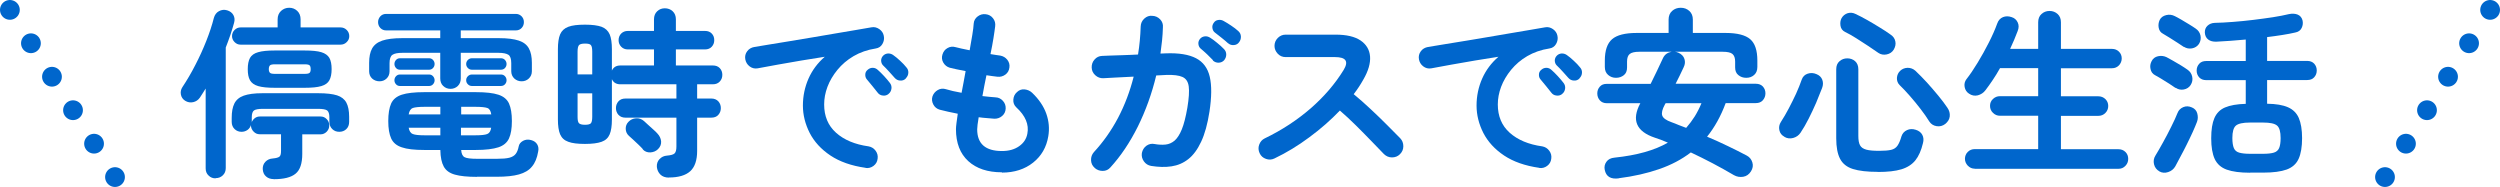
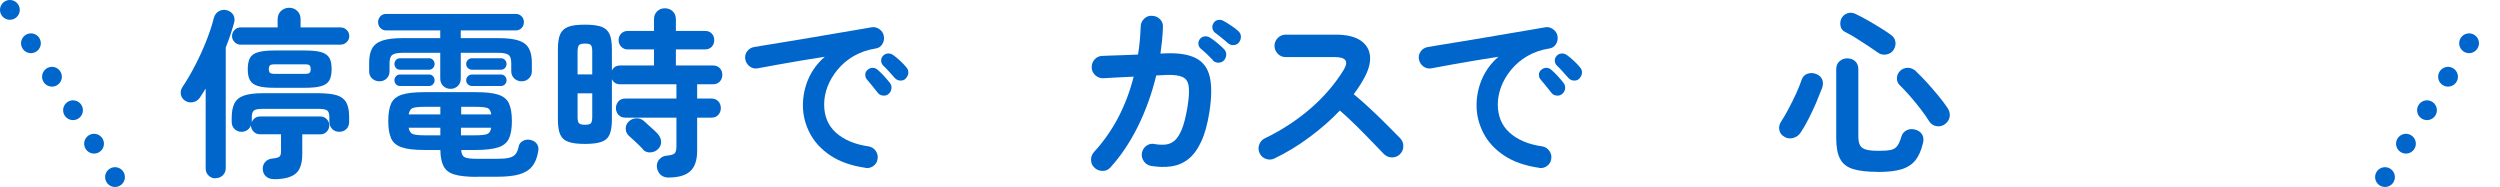
<svg xmlns="http://www.w3.org/2000/svg" id="_レイヤー_2" data-name="レイヤー 2" viewBox="0 0 235.21 17.59">
  <defs>
    <style>
      .cls-1, .cls-2 {
        fill: none;
        stroke: #06c;
        stroke-linecap: round;
        stroke-linejoin: round;
        stroke-width: 1.86px;
      }

      .cls-2 {
        stroke-dasharray: 0 0 0 3.72;
      }

      .cls-3 {
        fill: #06c;
        stroke-width: 0px;
      }
    </style>
  </defs>
  <g id="_レイヤー_1-2" data-name="レイヤー 1">
    <g>
      <g>
        <path class="cls-3" d="m20.28,16.78c-.25,0-.47-.08-.65-.26-.19-.17-.28-.4-.28-.68v-7.51c-.09.15-.18.29-.27.43-.09.14-.18.28-.27.42-.16.23-.37.37-.63.43-.26.06-.52.02-.76-.13-.22-.14-.35-.33-.4-.58-.05-.25,0-.48.14-.7.43-.65.84-1.34,1.22-2.09.39-.75.73-1.5,1.03-2.26.3-.76.54-1.48.71-2.16.08-.29.24-.51.48-.64.24-.13.5-.16.77-.08.27.08.47.23.59.45s.14.47.06.74c-.2.73-.46,1.5-.78,2.31v11.34c0,.28-.09.51-.28.69-.19.18-.41.26-.67.26Zm5.46.07c-.28,0-.52-.08-.71-.25-.19-.16-.29-.39-.31-.69-.01-.27.07-.5.25-.69s.41-.29.69-.31c.33-.03.54-.09.64-.18s.14-.26.14-.54v-1.56h-2.01c-.22,0-.41-.08-.57-.25-.16-.16-.25-.36-.25-.59v-.02c-.06.19-.17.35-.33.46-.16.11-.35.17-.55.17-.25,0-.47-.08-.65-.25s-.28-.4-.28-.68v-.37c0-.57.08-1.02.25-1.36.17-.34.46-.59.88-.74.42-.15,1-.23,1.75-.23h5.27c.76,0,1.35.07,1.76.2s.71.37.88.69c.17.32.26.77.26,1.33v.48c0,.28-.09.51-.27.68-.18.17-.4.25-.66.25s-.47-.08-.65-.25-.28-.4-.28-.68v-.43c0-.33-.07-.54-.21-.65-.14-.1-.43-.15-.86-.15h-5.18c-.42,0-.7.05-.84.15s-.21.32-.21.65v.43l-.02.07c.06-.17.16-.31.3-.42.14-.11.3-.16.48-.16h5.71c.23,0,.42.08.58.25.16.16.24.36.24.59s-.08.42-.24.59c-.16.16-.35.25-.58.25h-1.72v1.84c0,.9-.21,1.52-.63,1.86-.42.35-1.1.52-2.06.52Zm-3.11-12.65c-.22,0-.4-.08-.56-.24-.16-.16-.24-.35-.24-.56,0-.23.08-.42.24-.58.16-.16.35-.24.56-.24h3.49v-.76c0-.33.11-.59.32-.79.22-.2.47-.3.77-.3s.55.1.76.3c.21.2.31.46.31.79v.76h3.76c.23,0,.42.08.58.24.16.16.24.35.24.58s-.08.4-.24.56c-.16.16-.35.24-.58.24h-9.4Zm3.23,4.06c-.68,0-1.2-.05-1.57-.16-.37-.11-.62-.29-.77-.55s-.21-.61-.21-1.05.07-.79.21-1.05c.14-.25.4-.44.77-.54.37-.11.89-.16,1.57-.16h2.79c.69,0,1.22.05,1.58.16.36.11.61.29.76.54.14.26.21.6.21,1.05s-.07.79-.21,1.05-.39.44-.76.55-.89.16-1.58.16h-2.79Zm.02-1.31h2.77c.25,0,.41-.03.48-.1.07-.07.1-.18.1-.34,0-.17-.03-.29-.1-.36-.07-.07-.23-.1-.48-.1h-2.77c-.25,0-.41.03-.48.1-.07.07-.11.19-.11.36,0,.16.04.27.11.34.07.07.23.1.48.1Z" />
        <path class="cls-3" d="m42.39,8.36c-.27,0-.5-.09-.69-.27-.19-.18-.28-.42-.28-.71v-2.41h-3.55c-.45,0-.77.06-.95.19-.18.12-.27.39-.27.78v.76c0,.28-.09.51-.28.69-.19.18-.41.26-.67.26s-.5-.09-.69-.26c-.19-.18-.28-.41-.28-.69v-.78c0-.57.09-1.02.28-1.36.19-.34.51-.59.96-.74.45-.15,1.07-.23,1.85-.23h3.6v-.73h-5.1c-.22,0-.39-.08-.54-.23-.14-.15-.21-.34-.21-.55,0-.2.07-.38.21-.54.14-.15.32-.23.54-.23h12.22c.21,0,.39.08.54.23.14.15.21.33.21.54,0,.22-.07.4-.21.55-.14.15-.32.23-.54.23h-5.19v.73h3.6c.79,0,1.41.08,1.86.23.45.15.77.4.95.74.19.34.28.79.28,1.36v.78c0,.28-.1.51-.29.69-.19.18-.42.26-.68.26s-.49-.09-.68-.26c-.19-.18-.29-.41-.29-.69v-.76c0-.4-.09-.66-.26-.78-.18-.12-.49-.19-.94-.19h-3.55v2.41c0,.29-.09.53-.28.71-.19.18-.42.27-.69.27Zm2.48,8.28c-.88,0-1.58-.07-2.07-.21-.5-.14-.85-.39-1.05-.76-.2-.36-.31-.88-.32-1.56h-1.51c-.93,0-1.64-.08-2.12-.25-.49-.16-.82-.44-1-.84-.18-.4-.27-.94-.27-1.63s.09-1.25.27-1.65c.18-.4.52-.67,1-.83.49-.16,1.2-.24,2.12-.24h4.85c.93,0,1.64.08,2.12.24.49.16.82.44,1,.83.18.4.27.95.27,1.65s-.09,1.24-.27,1.63c-.18.4-.52.68-1,.84-.49.16-1.2.25-2.12.25h-1.38c.02.35.13.58.32.68s.58.15,1.17.15h1.87c.51,0,.9-.03,1.17-.1.27-.07.47-.19.6-.36.13-.17.22-.4.28-.7.04-.23.18-.4.41-.53.23-.12.48-.15.76-.07.26.07.45.2.57.4.12.2.15.43.09.69-.1.59-.29,1.06-.58,1.4-.28.35-.69.59-1.22.74-.53.15-1.23.22-2.09.22h-1.87Zm-7.24-10.08c-.15,0-.27-.05-.37-.16s-.15-.24-.15-.38.05-.27.15-.38c.1-.11.23-.16.37-.16h2.74c.15,0,.27.05.37.16.1.11.15.24.15.38s-.05.27-.15.38-.23.16-.37.16h-2.74Zm0,1.53c-.15,0-.27-.05-.37-.16-.1-.11-.15-.23-.15-.38s.05-.27.15-.38c.1-.11.23-.16.37-.16h2.74c.15,0,.27.05.37.16.1.11.15.24.15.38s-.05.27-.15.38c-.1.11-.23.16-.37.16h-2.74Zm.82,2.67h2.98v-.71h-1.5c-.52,0-.88.04-1.09.11-.2.07-.33.27-.39.6Zm1.48,1.97h1.5v-.71h-2.98c.06.32.19.52.39.59.2.08.57.12,1.09.12Zm3.45-1.97h2.84c-.05-.33-.17-.53-.37-.6-.2-.07-.57-.11-1.1-.11h-1.36v.71Zm0,1.97h1.36c.53,0,.9-.04,1.1-.12.2-.08.33-.28.37-.59h-2.84v.71Zm1.02-6.17c-.15,0-.27-.05-.38-.16s-.16-.24-.16-.38.05-.27.16-.38c.11-.11.24-.16.38-.16h2.72c.16,0,.29.05.39.16.1.11.15.24.15.38s-.05.27-.15.38-.23.16-.39.16h-2.72Zm0,1.53c-.15,0-.27-.05-.38-.16-.11-.11-.16-.23-.16-.38s.05-.27.16-.38c.11-.11.24-.16.38-.16h2.72c.16,0,.29.05.39.16.1.11.15.24.15.38s-.05.27-.15.38c-.1.11-.23.16-.39.16h-2.72Z" />
        <path class="cls-3" d="m62.94,16.71c-.35,0-.62-.1-.81-.29-.19-.19-.3-.43-.33-.71-.02-.29.06-.54.25-.74.19-.2.42-.31.71-.33.36-.03.6-.1.71-.21.11-.11.17-.32.17-.64v-2.72h-4.79c-.28,0-.5-.09-.66-.26-.16-.18-.24-.39-.24-.64s.08-.46.24-.64c.16-.18.38-.26.66-.26h4.79v-1.34h-5.27c-.39,0-.65-.16-.8-.48v3.79c0,.6-.07,1.07-.21,1.4-.14.33-.39.57-.76.7-.36.13-.88.2-1.56.2s-1.2-.06-1.57-.2c-.37-.13-.62-.36-.77-.7-.14-.33-.21-.8-.21-1.4v-6.61c0-.6.07-1.07.21-1.4.14-.33.4-.57.77-.71.37-.14.89-.2,1.57-.2s1.2.07,1.56.2c.36.14.61.37.76.71.14.33.21.8.21,1.4v2.01c.15-.32.41-.48.8-.48h3.16v-1.51h-2.46c-.26,0-.47-.09-.63-.26-.16-.17-.24-.37-.24-.61s.08-.46.24-.62c.16-.16.37-.25.63-.25h2.46v-1.09c0-.32.1-.57.3-.76s.44-.28.72-.28.54.09.74.28c.2.19.3.44.3.76v1.09h2.74c.27,0,.48.08.64.25s.23.37.23.62-.08.44-.23.61-.37.26-.64.26h-2.74v1.51h3.48c.27,0,.49.08.65.25.16.17.24.38.24.63s-.08.46-.24.63-.37.26-.65.26h-1.48v1.34h1.33c.28,0,.5.09.66.26.16.18.24.39.24.64s-.08.46-.24.64c-.16.18-.38.26-.66.26h-1.33v3.14c0,.87-.22,1.51-.65,1.9s-1.1.59-2.01.59Zm-8.6-9.71h1.38v-2.14c0-.32-.04-.52-.13-.62-.08-.1-.27-.14-.55-.14s-.47.05-.56.14c-.09.1-.14.3-.14.62v2.14Zm.7,4.74c.28,0,.47-.05.55-.14.08-.09.13-.29.13-.61v-2.21h-1.38v2.21c0,.32.04.52.14.61.09.09.28.14.56.14Zm5.44,2.29c-.09-.1-.22-.24-.39-.4s-.34-.33-.51-.48c-.17-.16-.31-.28-.41-.37-.19-.17-.29-.39-.3-.65s.08-.49.26-.67c.19-.2.43-.31.71-.33.28-.02.53.07.75.26.09.08.22.2.38.35.16.15.33.3.5.45.17.15.29.27.37.36.21.22.33.46.36.74.02.28-.07.52-.29.74-.19.19-.43.29-.72.31-.29.01-.53-.08-.72-.29Z" />
        <path class="cls-3" d="m81.44,15.79c-1.34-.19-2.44-.58-3.31-1.16-.87-.58-1.52-1.29-1.95-2.12-.42-.83-.64-1.69-.64-2.58s.18-1.75.53-2.54c.35-.79.86-1.47,1.53-2.05-.68.1-1.41.22-2.18.35-.77.13-1.52.26-2.24.39-.72.13-1.35.25-1.9.35-.28.05-.54-.02-.76-.19-.22-.17-.35-.39-.4-.66-.05-.28.01-.54.18-.76.16-.22.39-.35.67-.4.36-.06.83-.13,1.39-.23.57-.1,1.2-.2,1.9-.31.7-.11,1.42-.23,2.16-.36.74-.12,1.46-.25,2.17-.37.71-.12,1.36-.23,1.95-.33s1.07-.19,1.45-.25c.26-.05.51.01.74.17s.37.37.42.63c.06.27.01.53-.13.77s-.35.38-.62.42c-.79.12-1.49.37-2.09.72s-1.11.79-1.52,1.29c-.41.5-.73,1.04-.94,1.6-.21.56-.31,1.11-.31,1.66,0,1.1.37,1.99,1.12,2.66s1.77,1.1,3.06,1.28c.27.05.49.18.66.41.17.23.23.48.19.75-.03.28-.16.51-.39.68-.23.17-.48.23-.75.19Zm2.16-6.95c-.15.12-.33.18-.54.15-.21-.02-.38-.12-.5-.29-.12-.16-.28-.36-.48-.6-.19-.24-.37-.46-.53-.64-.1-.12-.15-.27-.14-.45,0-.18.08-.33.23-.45.14-.12.29-.18.47-.18.18,0,.34.07.48.2.17.15.37.34.59.58.22.24.4.45.55.65.12.16.17.34.14.54-.03.2-.12.37-.28.49Zm1.63-1.46c-.15.15-.33.22-.54.2-.21-.01-.38-.1-.52-.26-.14-.16-.31-.35-.52-.58-.21-.23-.4-.43-.57-.59-.11-.11-.17-.26-.18-.44,0-.18.06-.34.2-.48.12-.12.28-.19.46-.2.18,0,.35.05.49.16.18.12.39.3.63.52.24.22.44.43.59.62.14.15.2.32.19.52s-.09.37-.24.52Z" />
-         <path class="cls-3" d="m94.26,16.21c-1.34,0-2.39-.35-3.16-1.05-.77-.7-1.16-1.71-1.16-3.01,0-.14.02-.33.05-.58.03-.25.07-.54.12-.87-.32-.06-.62-.12-.91-.19-.29-.07-.55-.13-.79-.19-.27-.08-.47-.24-.6-.49-.13-.25-.16-.5-.08-.76.09-.26.26-.46.5-.6.24-.14.5-.16.76-.08.4.12.89.24,1.48.34.06-.33.12-.66.19-1,.07-.34.13-.69.19-1.04-.31-.06-.59-.11-.85-.17-.26-.06-.48-.11-.65-.15-.26-.08-.46-.24-.6-.48-.14-.24-.16-.5-.08-.76.08-.27.24-.48.48-.61.24-.14.49-.16.77-.08.14.03.32.08.54.13.23.05.48.1.77.16.09-.53.17-1.02.25-1.45.07-.44.12-.79.13-1.06.02-.28.15-.51.38-.68s.48-.24.76-.2c.28.03.51.16.68.38s.24.47.2.76c-.03.28-.09.65-.16,1.11s-.17.96-.28,1.5c.18.03.35.06.5.08.15.02.29.04.42.06.27.05.49.18.66.39.17.22.24.46.2.73-.03.28-.16.51-.38.67-.22.16-.47.23-.74.2-.14-.01-.29-.03-.48-.06-.18-.03-.37-.05-.56-.08-.07.33-.13.66-.2.99-.06.33-.12.65-.18.97.23.02.44.05.65.07.21.02.41.04.59.05.27.01.5.12.69.33.19.21.27.45.26.72-.01.28-.12.52-.33.7-.21.18-.46.27-.74.26-.23-.02-.46-.04-.71-.06s-.5-.04-.76-.08c-.09.54-.14.92-.14,1.14,0,1.36.78,2.04,2.33,2.04.65,0,1.18-.15,1.61-.45s.69-.69.78-1.18c.17-.86-.18-1.69-1.04-2.48-.2-.19-.3-.43-.28-.72.02-.29.13-.53.35-.72.2-.19.44-.28.71-.25s.51.13.71.32c.63.6,1.08,1.26,1.33,1.96.25.71.31,1.42.19,2.13-.17,1.03-.65,1.86-1.43,2.48-.78.62-1.76.94-2.94.94Z" />
        <path class="cls-3" d="m102.99,15.79c-.22-.19-.33-.43-.34-.72-.01-.29.08-.54.27-.76.88-.95,1.64-2.03,2.27-3.22.63-1.2,1.12-2.49,1.47-3.88-.63.03-1.23.07-1.78.09-.55.03-.91.05-1.08.06-.28.01-.53-.08-.75-.28-.22-.2-.33-.44-.34-.72-.01-.29.08-.55.27-.76.19-.22.43-.33.71-.34.14-.01.38-.02.73-.03.35-.01.76-.03,1.23-.04s.94-.04,1.42-.06c.14-.85.22-1.73.25-2.64.01-.29.12-.54.34-.74.22-.2.46-.29.75-.26.29.01.54.12.74.33.2.21.29.46.26.76-.01.42-.04.83-.08,1.24-.05.41-.1.82-.15,1.22l.49-.02c1.24-.05,2.19.11,2.86.46.67.35,1.1.93,1.29,1.75.19.82.18,1.91-.03,3.28-.18,1.16-.44,2.1-.78,2.82-.34.73-.74,1.27-1.21,1.64s-.99.59-1.58.68c-.59.09-1.23.07-1.92-.04-.28-.05-.51-.19-.68-.43-.17-.24-.23-.5-.19-.78.06-.29.2-.52.43-.69.23-.16.49-.22.77-.16.37.07.72.08,1.03.05.31-.03.6-.16.85-.37.25-.22.48-.57.68-1.06.2-.49.37-1.17.52-2.03.15-.9.19-1.57.13-2.01-.06-.45-.26-.74-.59-.89-.33-.15-.84-.21-1.5-.19-.17,0-.49.02-.97.05-.41,1.71-.99,3.31-1.73,4.81-.75,1.5-1.61,2.78-2.58,3.84-.19.22-.43.33-.72.33-.29,0-.54-.09-.76-.28Zm11.13-10.13c-.15-.16-.33-.34-.55-.55-.22-.21-.43-.39-.62-.55-.11-.1-.18-.24-.2-.42-.02-.18.04-.35.16-.49.12-.14.27-.21.45-.23.18-.02.34.03.5.13.18.11.4.27.65.48.25.2.47.4.64.58.15.15.22.32.22.52s-.07.38-.2.54c-.14.15-.31.22-.52.23-.21,0-.39-.07-.54-.21Zm1.43-1.58c-.16-.15-.36-.32-.6-.51-.24-.19-.45-.36-.65-.51-.12-.09-.2-.23-.23-.41-.03-.18.01-.35.13-.51.1-.15.24-.24.42-.26.18-.03.34,0,.5.09.19.1.42.25.7.43s.5.36.68.52c.16.14.24.31.25.51.01.2-.05.39-.17.54-.11.16-.27.25-.48.27-.21.02-.39-.03-.55-.17Z" />
        <path class="cls-3" d="m119.9,14.91c-.25.12-.51.14-.79.04-.28-.1-.48-.27-.6-.54-.12-.26-.14-.53-.04-.8s.27-.47.52-.59c1.62-.78,3.06-1.73,4.33-2.83,1.26-1.1,2.29-2.3,3.09-3.6.5-.82.23-1.22-.82-1.22h-4.64c-.28,0-.53-.1-.73-.31-.2-.21-.31-.46-.31-.74s.1-.54.31-.75c.2-.2.45-.31.73-.31h4.71c1.02,0,1.8.18,2.35.55.54.37.84.87.89,1.5.05.63-.16,1.37-.64,2.19-.25.45-.55.91-.9,1.36.52.43,1.06.9,1.61,1.42.55.52,1.07,1.01,1.55,1.5.48.48.89.89,1.22,1.23.19.2.29.45.29.75s-.11.54-.32.75c-.2.2-.45.3-.75.3-.29,0-.54-.11-.75-.31-.31-.32-.69-.72-1.16-1.2-.46-.48-.96-.98-1.48-1.5-.52-.52-1.03-.98-1.51-1.4-.86.9-1.82,1.74-2.88,2.52-1.06.79-2.15,1.45-3.26,1.98Z" />
        <path class="cls-3" d="m144.82,15.79c-1.34-.19-2.44-.58-3.31-1.16-.87-.58-1.52-1.29-1.95-2.12-.42-.83-.64-1.69-.64-2.58s.18-1.75.53-2.54c.35-.79.86-1.47,1.53-2.05-.68.1-1.41.22-2.18.35-.77.13-1.52.26-2.24.39-.72.13-1.35.25-1.9.35-.28.05-.54-.02-.76-.19-.22-.17-.35-.39-.4-.66-.05-.28.01-.54.18-.76.16-.22.39-.35.67-.4.36-.06.83-.13,1.39-.23.57-.1,1.2-.2,1.9-.31.7-.11,1.42-.23,2.16-.36.74-.12,1.46-.25,2.17-.37.71-.12,1.36-.23,1.95-.33s1.07-.19,1.45-.25c.26-.05.51.01.74.17s.37.37.42.63c.06.27.01.53-.13.77s-.35.38-.62.42c-.79.12-1.49.37-2.09.72s-1.11.79-1.52,1.29c-.41.5-.73,1.04-.94,1.6-.21.56-.31,1.11-.31,1.66,0,1.1.37,1.99,1.12,2.66s1.77,1.1,3.06,1.28c.27.05.49.18.66.41.17.23.23.48.19.75-.03.28-.16.51-.39.68-.23.17-.48.23-.75.19Zm2.16-6.95c-.15.12-.33.18-.54.15-.21-.02-.38-.12-.5-.29-.12-.16-.28-.36-.48-.6-.19-.24-.37-.46-.53-.64-.1-.12-.15-.27-.14-.45,0-.18.08-.33.23-.45.14-.12.29-.18.47-.18.18,0,.34.07.48.2.17.15.37.34.59.58.22.24.4.45.55.65.12.16.17.34.14.54-.03.2-.12.37-.28.49Zm1.63-1.46c-.15.15-.33.22-.54.2-.21-.01-.38-.1-.52-.26-.14-.16-.31-.35-.52-.58-.21-.23-.4-.43-.57-.59-.11-.11-.17-.26-.18-.44,0-.18.06-.34.2-.48.12-.12.28-.19.46-.2.18,0,.35.05.49.16.18.12.39.3.63.52.24.22.44.43.59.62.14.15.2.32.19.52s-.09.37-.24.52Z" />
-         <path class="cls-3" d="m152.31,16.78c-.76.1-1.2-.16-1.33-.8-.06-.28,0-.54.16-.76.16-.23.42-.36.77-.39,2.1-.22,3.77-.69,5.01-1.41-.2-.09-.41-.17-.61-.25-.2-.07-.4-.14-.6-.21-1.77-.59-2.23-1.67-1.38-3.25h-3.16c-.27,0-.49-.09-.65-.27-.16-.18-.24-.4-.24-.65s.08-.46.24-.64c.16-.18.37-.26.65-.26h4.13c.2-.4.4-.8.59-1.21.19-.41.38-.8.56-1.19.08-.18.19-.32.34-.43.15-.1.31-.16.48-.19h-3.04c-.43,0-.73.07-.9.21-.17.14-.25.38-.25.71v.56c0,.32-.1.56-.3.72-.2.16-.44.25-.74.25s-.53-.09-.74-.27c-.21-.18-.31-.43-.31-.75v-.61c0-.94.23-1.61.68-2,.45-.39,1.22-.59,2.31-.59h3.01v-1.26c0-.34.11-.61.33-.81.22-.2.49-.3.81-.3s.59.1.81.3c.22.2.33.47.33.81v1.26h3.08c1.1,0,1.87.2,2.32.59.45.39.67,1.06.67,2v.61c0,.32-.1.57-.3.75-.2.18-.44.27-.74.27s-.53-.08-.74-.25c-.21-.16-.31-.41-.31-.72v-.56c0-.33-.08-.56-.25-.71-.16-.14-.47-.21-.91-.21h-4.49c.09.01.2.04.32.09.29.14.48.33.56.59.08.25.06.51-.07.77-.12.27-.25.54-.38.8-.13.26-.26.52-.38.76h7.55c.28,0,.5.09.66.26.16.18.24.39.24.64s-.08.46-.24.65c-.16.18-.38.27-.66.27h-2.84c-.46,1.24-1.05,2.29-1.75,3.16.67.28,1.33.58,1.97.89.65.31,1.24.61,1.77.89.26.14.43.35.52.64s.04.57-.13.84c-.18.29-.43.46-.73.51-.31.05-.6,0-.87-.15-.66-.39-1.33-.76-2.01-1.12-.69-.36-1.37-.7-2.05-1.02-.86.66-1.85,1.18-2.98,1.57-1.12.39-2.39.68-3.81.86Zm6.34-4.76c.29-.33.56-.69.8-1.07.24-.39.45-.8.63-1.24h-3.37l-.08.14c-.24.44-.32.78-.24,1.02s.37.45.88.63c.21.08.44.16.66.26.23.09.46.18.71.27Z" />
        <path class="cls-3" d="m167.89,12.87c-.26-.14-.42-.34-.48-.62-.06-.28-.01-.54.14-.77.25-.39.5-.81.74-1.27.24-.46.47-.92.69-1.39.21-.47.39-.91.53-1.32.1-.29.29-.48.57-.57s.55-.07.81.04c.28.11.47.29.56.54s.08.5-.02.77c-.16.42-.35.88-.56,1.39-.22.5-.45,1-.7,1.49-.25.49-.5.93-.77,1.33-.17.25-.4.41-.69.49-.29.08-.56.05-.82-.1Zm8.79,3.3c-1,0-1.78-.09-2.35-.27-.57-.18-.97-.5-1.21-.96-.24-.46-.36-1.1-.36-1.93v-6.49c0-.33.1-.58.31-.76.2-.18.45-.27.73-.27s.54.09.74.27c.2.18.3.44.3.76v6.27c0,.39.05.68.16.88.11.2.3.33.59.41s.69.11,1.21.11c.49,0,.86-.03,1.12-.09.26-.06.46-.19.6-.39.14-.2.27-.5.38-.89.09-.27.26-.46.52-.58s.53-.12.82-.03c.29.09.5.25.62.48.12.23.14.49.06.78-.16.68-.4,1.22-.71,1.61s-.76.68-1.32.85c-.56.17-1.3.25-2.22.25Zm.05-11.19c-.27-.19-.6-.41-.97-.66s-.75-.49-1.13-.73c-.38-.24-.72-.43-1.03-.58-.25-.12-.4-.32-.44-.59s-.01-.5.1-.71c.14-.24.33-.39.58-.47.25-.07.5-.05.75.08.32.15.67.33,1.06.55.39.22.78.45,1.18.7.4.24.75.47,1.05.69.24.16.39.37.44.63.06.26,0,.52-.15.78-.15.24-.37.39-.66.45-.29.06-.56.01-.78-.14Zm6.29,6.68c-.25.19-.52.26-.82.21s-.53-.2-.69-.45c-.22-.35-.48-.74-.81-1.16-.32-.42-.66-.83-1-1.22-.35-.4-.67-.74-.98-1.04-.18-.18-.26-.41-.25-.67.02-.27.12-.49.31-.67.19-.18.42-.27.7-.28.27,0,.52.09.73.28.35.33.71.7,1.09,1.11.37.41.73.83,1.07,1.24.34.41.62.79.85,1.13.18.26.25.53.22.81-.03.28-.18.51-.42.71Z" />
-         <path class="cls-3" d="m185.79,15.87c-.25,0-.46-.09-.65-.28-.18-.19-.27-.41-.27-.65s.09-.48.27-.65c.18-.18.4-.26.65-.26h5.97v-3.14h-3.6c-.25,0-.47-.09-.65-.27-.19-.18-.28-.4-.28-.66s.09-.48.28-.65c.19-.18.41-.26.65-.26h3.6v-2.64h-3.59c-.22.39-.44.76-.68,1.11-.24.36-.47.68-.7.98-.18.24-.42.39-.71.47-.29.07-.57.02-.83-.16-.23-.15-.36-.36-.41-.63-.05-.27.01-.52.17-.73.34-.43.69-.95,1.06-1.56.37-.61.72-1.24,1.05-1.89s.59-1.24.78-1.77c.11-.32.3-.52.55-.62.25-.1.52-.1.81,0,.26.08.45.24.57.49.12.25.12.52,0,.82-.2.54-.44,1.1-.71,1.68h2.64v-2.5c0-.33.1-.59.31-.78.21-.19.46-.29.76-.29s.55.1.76.29c.21.19.31.45.31.78v2.5h4.81c.26,0,.48.09.65.26.18.18.26.39.26.64s-.09.46-.26.65c-.18.18-.39.27-.65.27h-4.81v2.64h3.52c.26,0,.48.09.66.26.18.18.27.39.27.65s-.09.48-.27.66c-.18.18-.4.27-.66.27h-3.52v3.14h5.42c.26,0,.48.09.65.26.18.18.26.39.26.65s-.09.47-.26.65c-.18.19-.39.28-.65.28h-13.53Z" />
-         <path class="cls-3" d="m204.69,8.28c-.16-.11-.36-.25-.61-.41-.25-.16-.5-.31-.74-.46s-.44-.26-.59-.34c-.23-.12-.37-.32-.42-.58-.06-.26-.02-.5.1-.73.12-.25.33-.41.61-.47.28-.06.55-.03.8.09.15.08.35.19.6.33.25.14.5.29.75.44.25.15.45.29.61.4.24.16.39.38.45.66.06.28.01.54-.14.78s-.38.38-.65.43-.53,0-.76-.16Zm-1.53,7.84c-.26-.15-.43-.37-.5-.66-.07-.29-.03-.57.13-.82.21-.35.46-.77.72-1.25.27-.48.52-.97.77-1.47.25-.5.45-.93.59-1.29.1-.26.28-.44.54-.55.26-.11.53-.1.82.03.26.11.43.3.5.57.07.27.07.53-.03.79-.1.27-.24.59-.4.95-.16.36-.35.74-.54,1.13s-.39.77-.59,1.14c-.19.37-.36.69-.51.96-.15.26-.37.44-.67.54s-.58.08-.84-.07Zm2.31-11.7c-.16-.11-.37-.25-.62-.41-.25-.16-.5-.31-.74-.47-.24-.15-.43-.27-.58-.35-.24-.12-.38-.31-.43-.57-.05-.25-.02-.5.09-.74.12-.24.33-.39.62-.46.29-.07.56-.03.81.1.15.07.34.18.59.32.24.15.49.3.75.45.25.15.46.29.62.4.24.16.39.38.45.65.06.28.01.54-.14.79-.16.23-.38.37-.65.42-.28.05-.53,0-.76-.14Zm6.22,11.83c-.93,0-1.66-.1-2.19-.29-.53-.19-.91-.53-1.13-1-.22-.48-.33-1.13-.33-1.95s.1-1.44.3-1.9c.2-.46.53-.8,1-1,.47-.2,1.12-.32,1.95-.34v-2.23h-3.72c-.28,0-.5-.09-.66-.26-.16-.18-.24-.39-.24-.64s.08-.46.24-.64c.16-.18.38-.26.66-.26h3.72v-2.02c-.49.05-.97.08-1.45.12-.48.03-.91.06-1.31.08-.32.01-.57-.05-.77-.2-.19-.14-.3-.36-.32-.65-.01-.26.07-.48.25-.65s.41-.26.69-.27c.51-.01,1.08-.04,1.71-.09s1.27-.11,1.91-.19,1.26-.16,1.84-.25c.58-.09,1.08-.19,1.5-.29.32-.07.6-.05.83.04.24.1.39.28.46.54.06.25.03.49-.08.72-.11.23-.32.38-.61.43-.35.08-.75.16-1.21.23-.45.07-.93.14-1.43.2v2.24h3.77c.28,0,.5.09.66.26.16.18.24.39.24.64s-.08.46-.24.64c-.16.18-.38.26-.66.26h-3.77v2.23c.83.01,1.48.12,1.96.33s.82.55,1.02,1.01c.2.46.31,1.1.31,1.9s-.11,1.48-.33,1.95c-.22.48-.6.81-1.12,1-.53.19-1.26.29-2.18.29h-1.24Zm0-1.78h1.24c.43,0,.77-.04,1-.11.24-.07.41-.22.5-.43s.14-.53.14-.94c0-.6-.11-.99-.34-1.18-.23-.19-.66-.28-1.31-.28h-1.24c-.66,0-1.1.1-1.32.29-.22.19-.33.58-.33,1.16,0,.42.05.74.14.95.09.22.26.36.5.43.24.07.58.11,1.01.11Z" />
      </g>
      <g>
        <line class="cls-1" x1=".93" y1=".93" x2=".93" y2=".93" />
        <line class="cls-2" x1="2.91" y1="4.07" x2="9.83" y2="15.08" />
        <line class="cls-1" x1="10.82" y1="16.66" x2="10.82" y2="16.66" />
      </g>
      <g>
-         <line class="cls-1" x1="234.28" y1=".93" x2="234.28" y2=".93" />
        <line class="cls-2" x1="232.3" y1="4.07" x2="225.38" y2="15.08" />
        <line class="cls-1" x1="224.39" y1="16.66" x2="224.39" y2="16.66" />
      </g>
    </g>
  </g>
</svg>